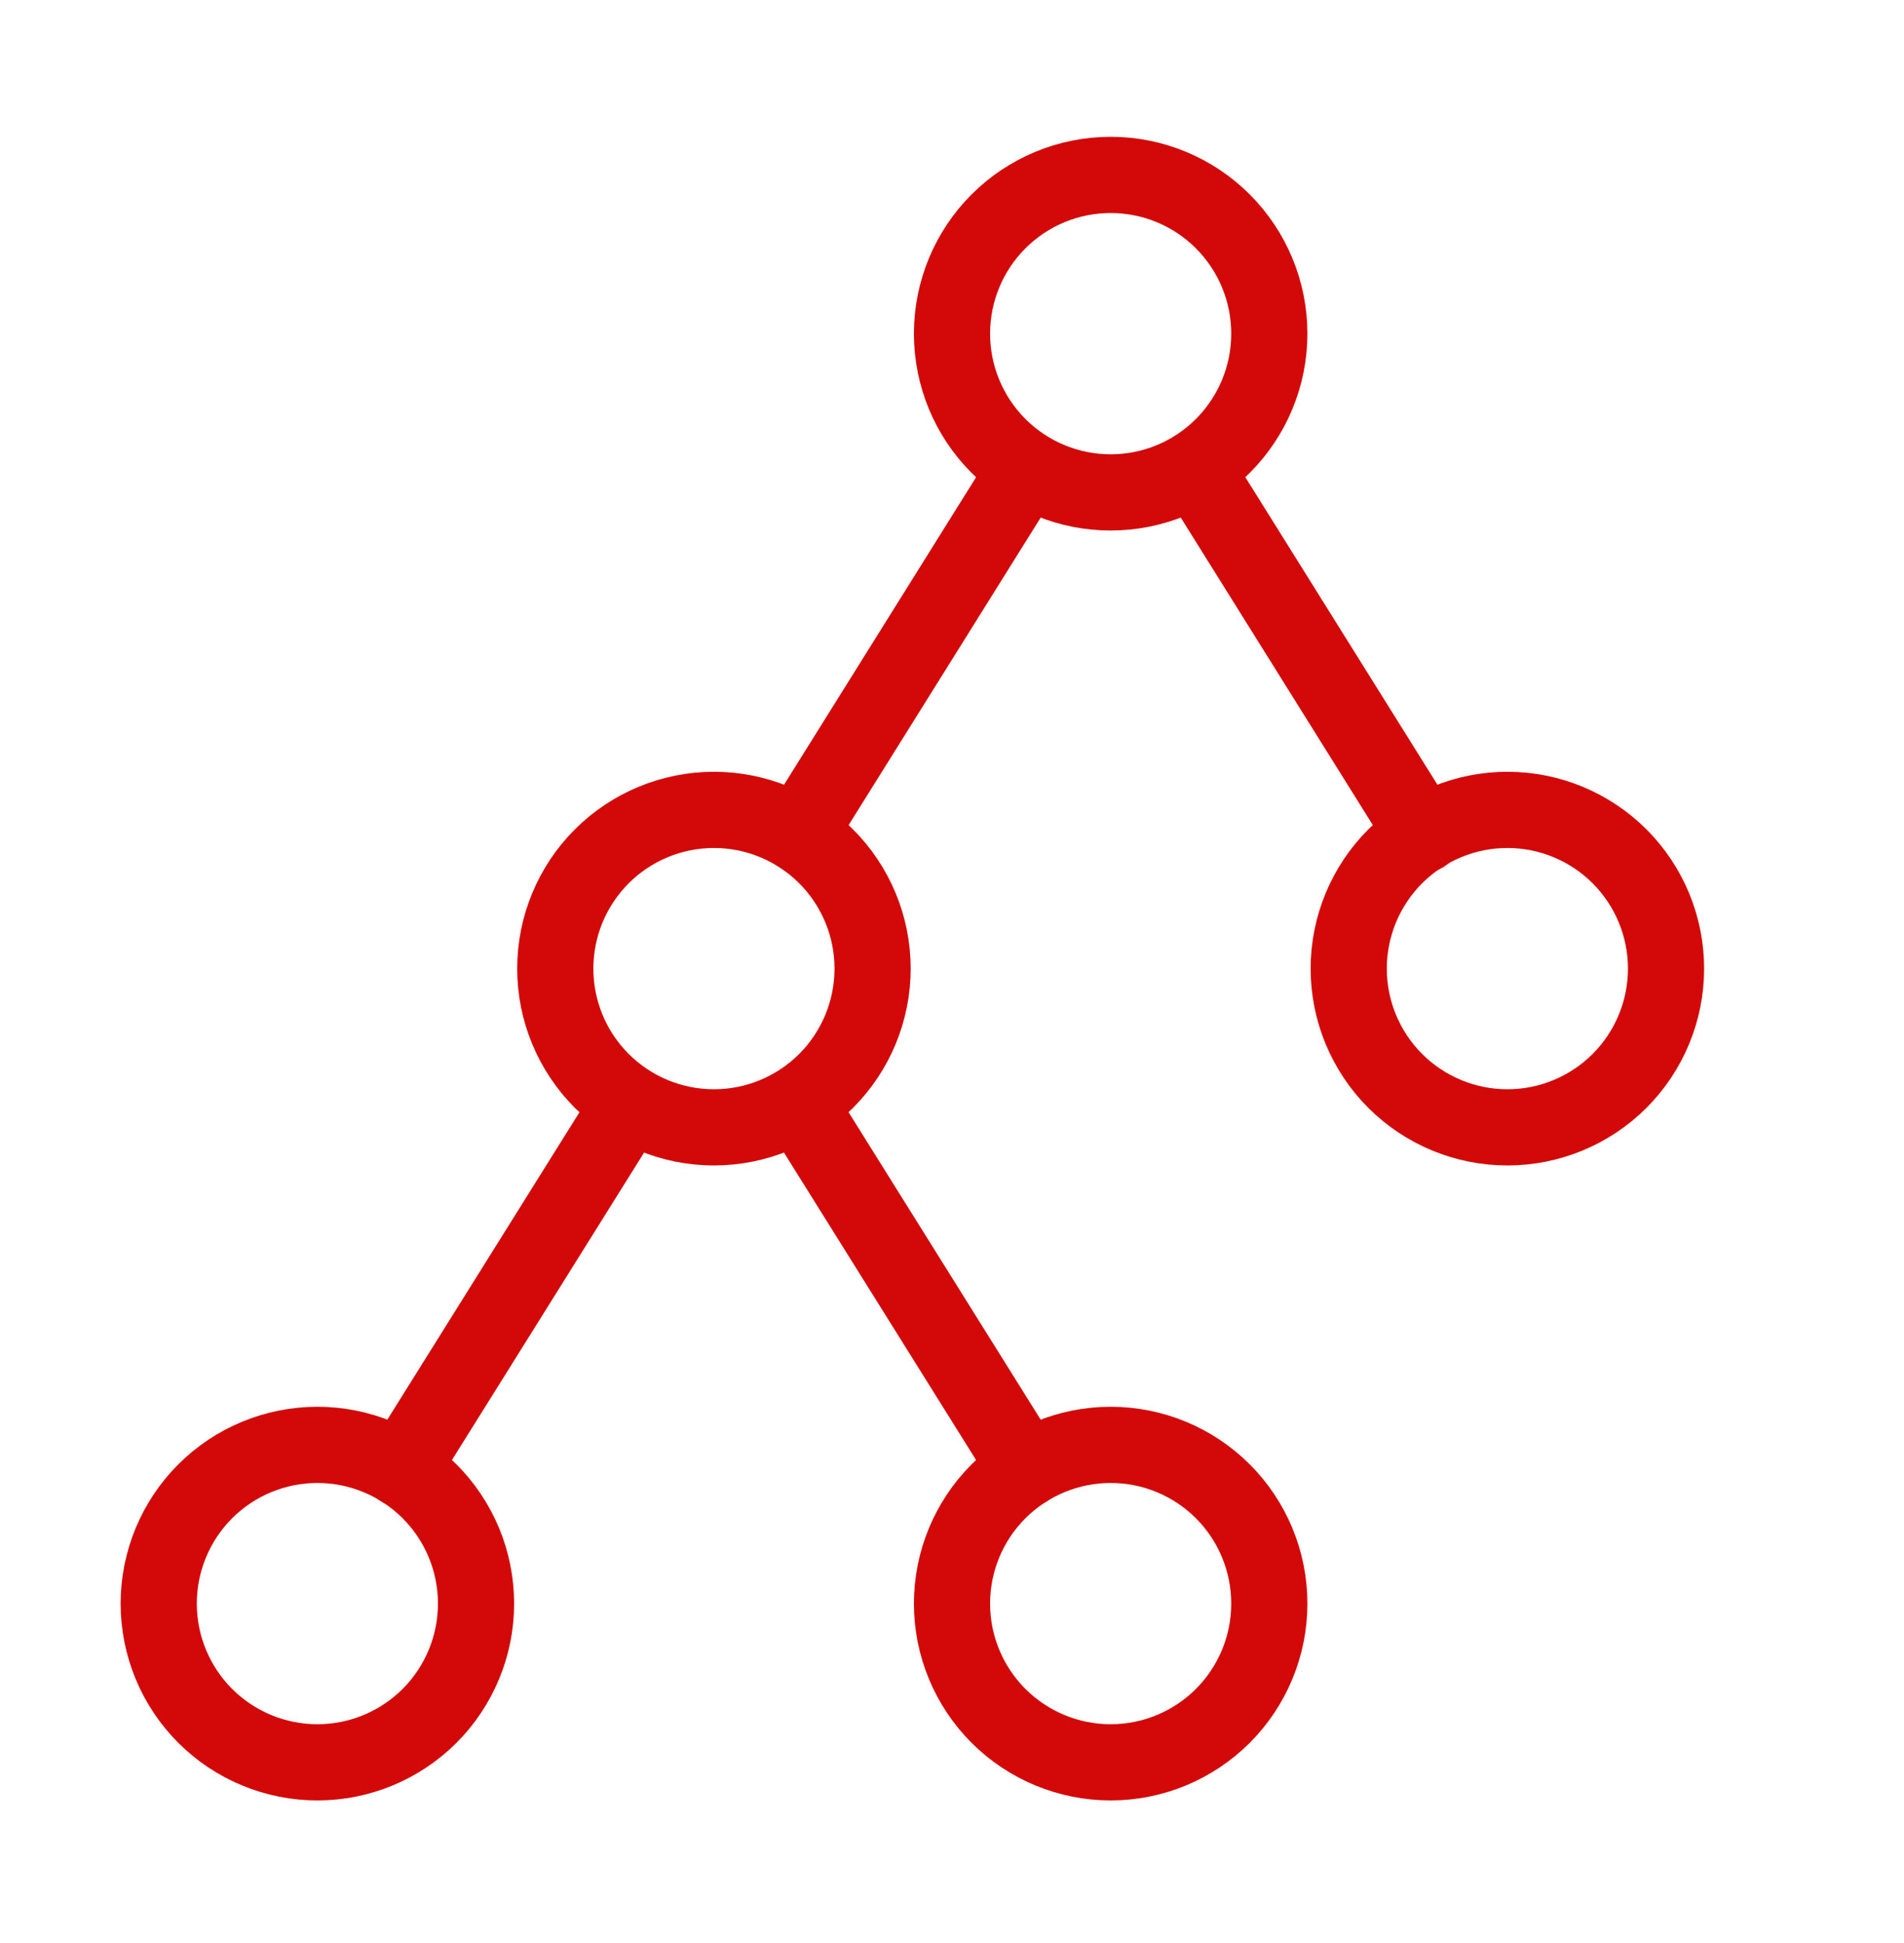
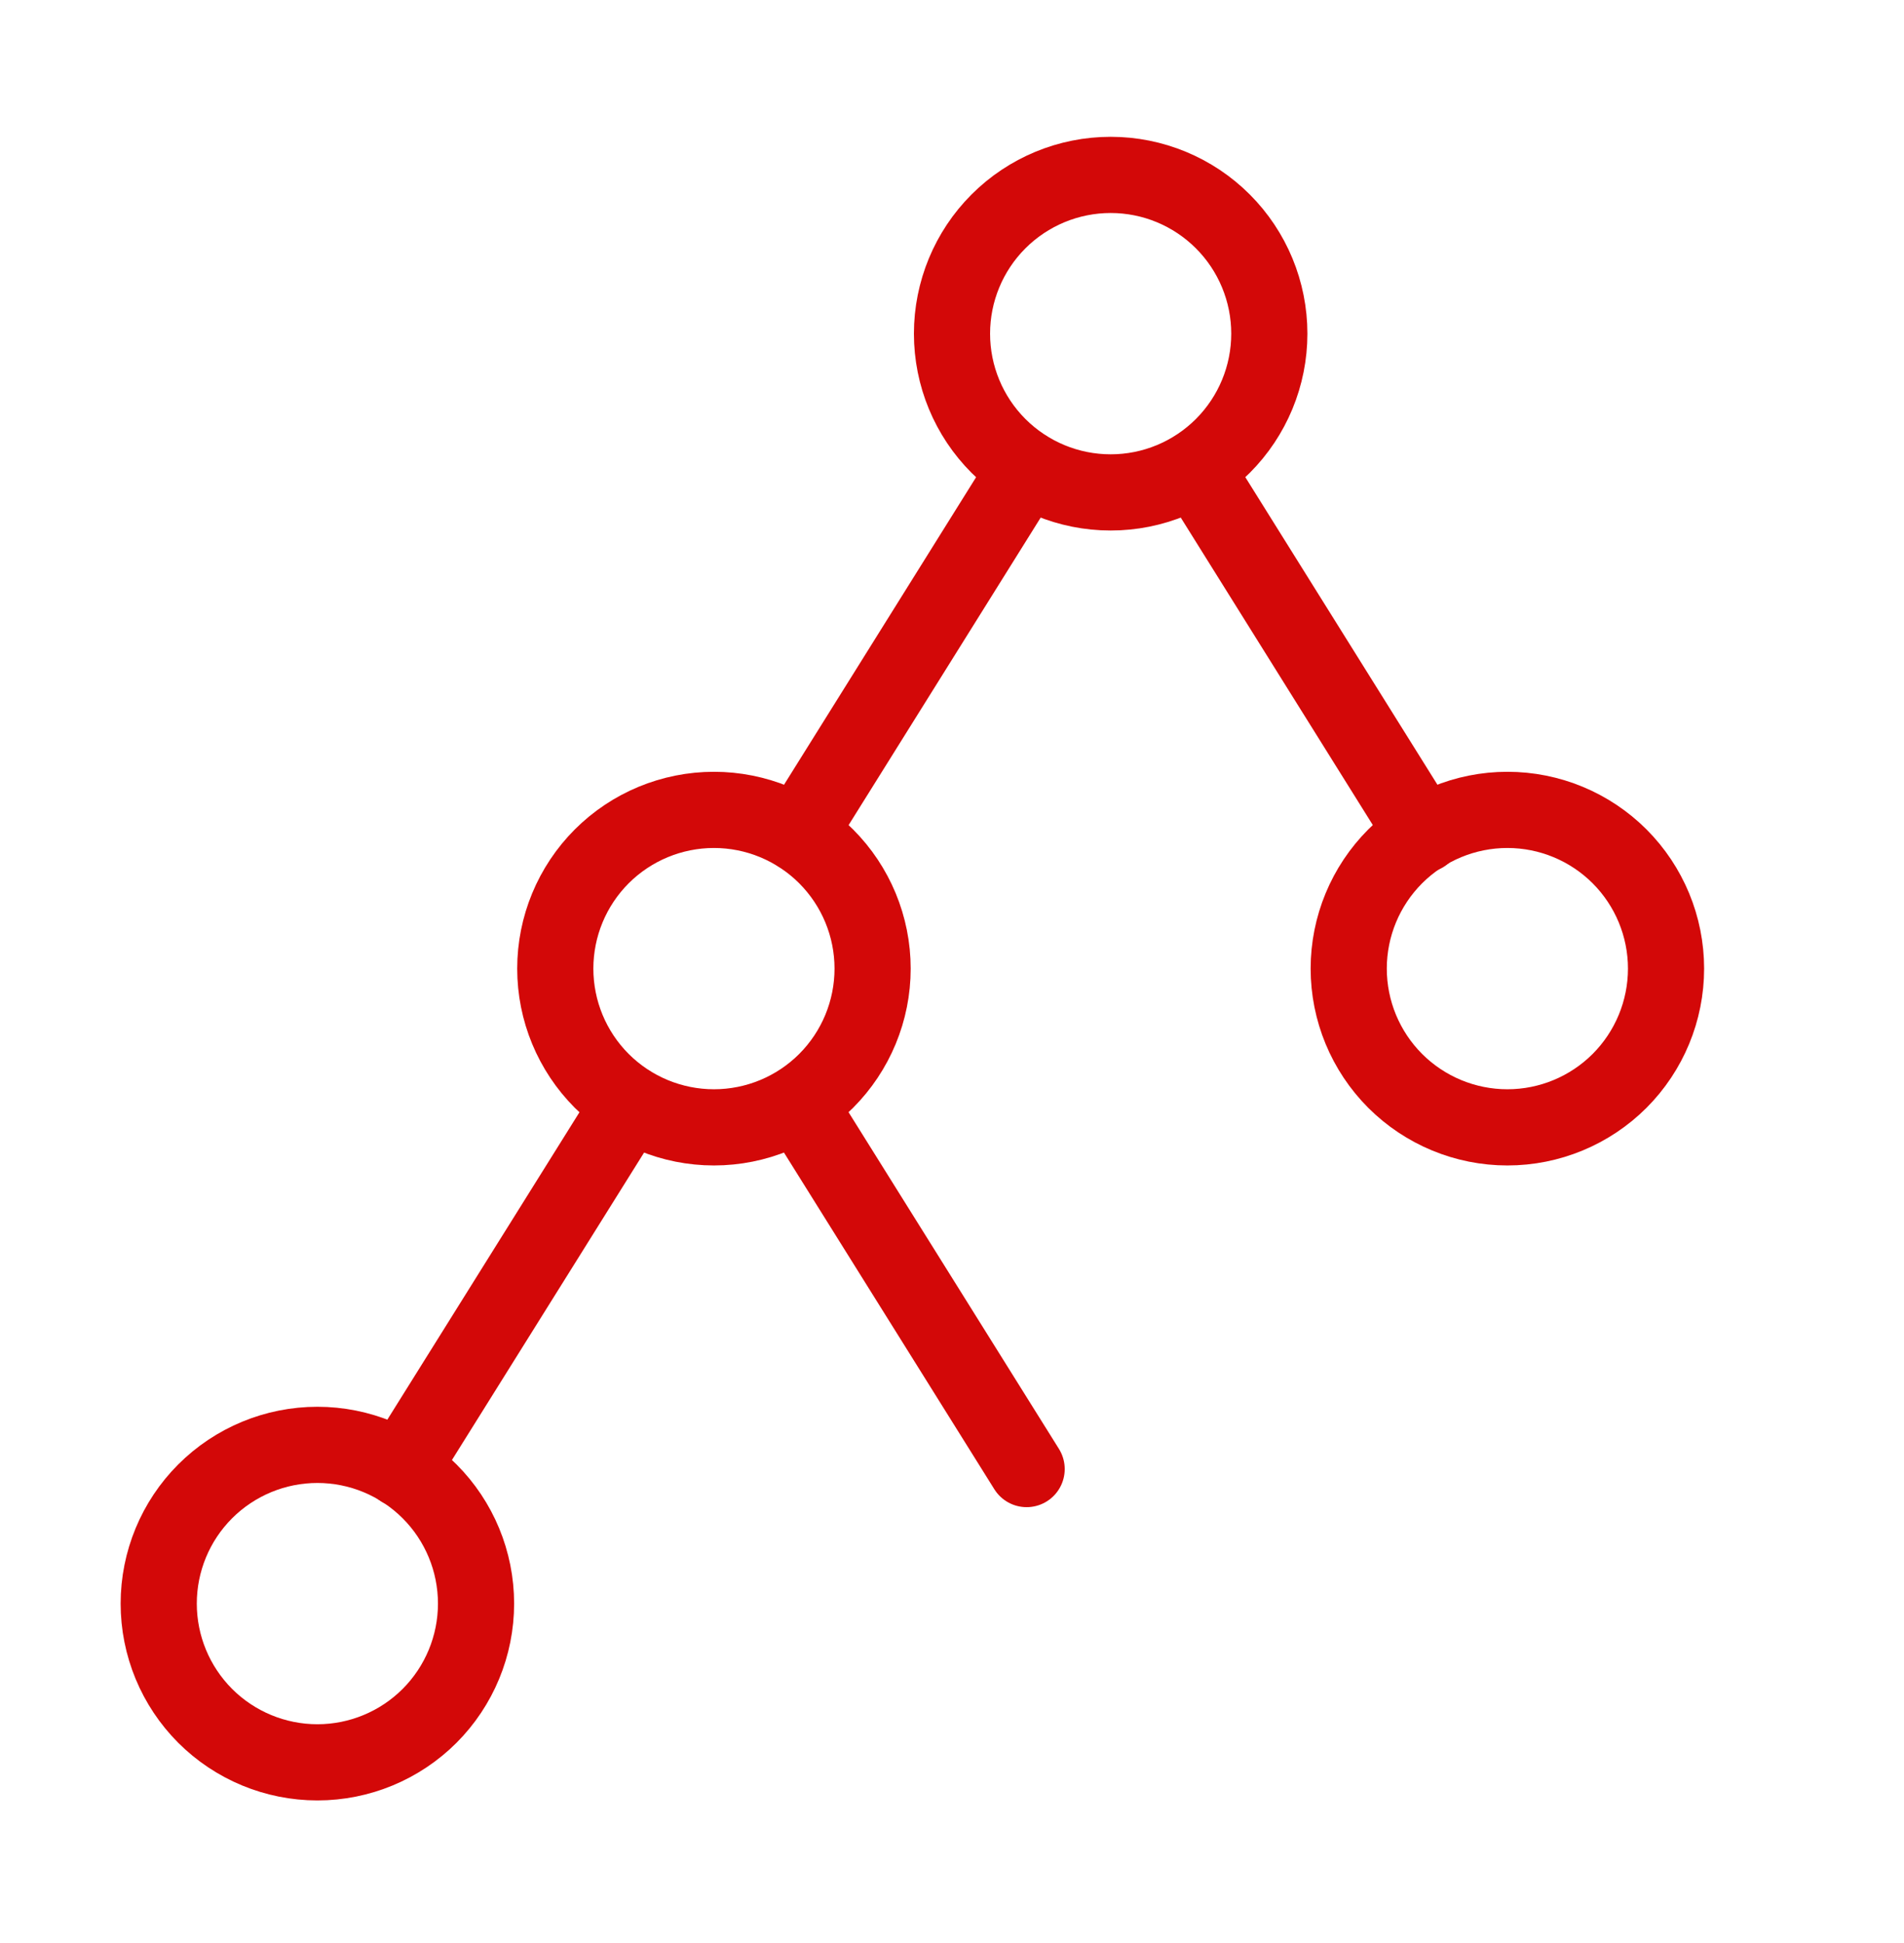
<svg xmlns="http://www.w3.org/2000/svg" width="50" height="51" viewBox="0 0 50 51" fill="none">
  <g clip-path="url(#clip0_2775_2468)">
    <path d="M12.501 42.091C12.501 40.986 12.062 39.926 11.281 39.145C10.499 38.364 9.44 37.925 8.335 37.925C7.23 37.925 6.17 38.364 5.388 39.145C4.607 39.926 4.168 40.986 4.168 42.091C4.168 43.196 4.607 44.256 5.388 45.038C6.17 45.819 7.23 46.258 8.335 46.258C9.44 46.258 10.499 45.819 11.281 45.038C12.062 44.256 12.501 43.196 12.501 42.091Z" stroke="#D30808" stroke-width="2" stroke-linecap="round" stroke-linejoin="round" />
    <path d="M33.333 8.758C33.333 7.653 32.894 6.593 32.113 5.812C31.331 5.03 30.272 4.591 29.167 4.591C28.062 4.591 27.002 5.03 26.22 5.812C25.439 6.593 25 7.653 25 8.758C25 9.863 25.439 10.923 26.22 11.704C27.002 12.486 28.062 12.925 29.167 12.925C30.272 12.925 31.331 12.486 32.113 11.704C32.894 10.923 33.333 9.863 33.333 8.758Z" stroke="#D30808" stroke-width="2" stroke-linecap="round" stroke-linejoin="round" />
-     <path d="M33.333 42.091C33.333 40.986 32.894 39.926 32.113 39.145C31.331 38.364 30.272 37.925 29.167 37.925C28.062 37.925 27.002 38.364 26.22 39.145C25.439 39.926 25 40.986 25 42.091C25 43.196 25.439 44.256 26.22 45.038C27.002 45.819 28.062 46.258 29.167 46.258C30.272 46.258 31.331 45.819 32.113 45.038C32.894 44.256 33.333 43.196 33.333 42.091Z" stroke="#D30808" stroke-width="2" stroke-linecap="round" stroke-linejoin="round" />
    <path d="M22.915 25.424C22.915 24.319 22.476 23.26 21.695 22.478C20.914 21.697 19.854 21.258 18.749 21.258C17.644 21.258 16.584 21.697 15.802 22.478C15.021 23.26 14.582 24.319 14.582 25.424C14.582 26.529 15.021 27.589 15.802 28.371C16.584 29.152 17.644 29.591 18.749 29.591C19.854 29.591 20.914 29.152 21.695 28.371C22.476 27.589 22.915 26.529 22.915 25.424Z" stroke="#D30808" stroke-width="2" stroke-linecap="round" stroke-linejoin="round" />
    <path d="M43.751 25.424C43.751 24.319 43.312 23.26 42.531 22.478C41.749 21.697 40.69 21.258 39.585 21.258C38.48 21.258 37.42 21.697 36.638 22.478C35.857 23.26 35.418 24.319 35.418 25.424C35.418 26.529 35.857 27.589 36.638 28.371C37.42 29.152 38.48 29.591 39.585 29.591C40.69 29.591 41.749 29.152 42.531 28.371C43.312 27.589 43.751 26.529 43.751 25.424Z" stroke="#D30808" stroke-width="2" stroke-linecap="round" stroke-linejoin="round" />
    <path d="M10.539 38.562L16.539 28.966" stroke="#D30808" stroke-width="2" stroke-linecap="round" stroke-linejoin="round" />
    <path d="M20.961 21.889L26.955 12.297" stroke="#D30808" stroke-width="2" stroke-linecap="round" stroke-linejoin="round" />
    <path d="M20.969 28.977L26.96 38.56" stroke="#D30808" stroke-width="2" stroke-linecap="round" stroke-linejoin="round" />
    <path d="M31.383 12.3L37.385 21.904" stroke="#D30808" stroke-width="2" stroke-linecap="round" stroke-linejoin="round" />
  </g>
  <defs>
    <clipPath id="clip0_2775_2468">
      <rect width="50" height="50" fill="white" transform="translate(0 0.425)" />
    </clipPath>
  </defs>
</svg>